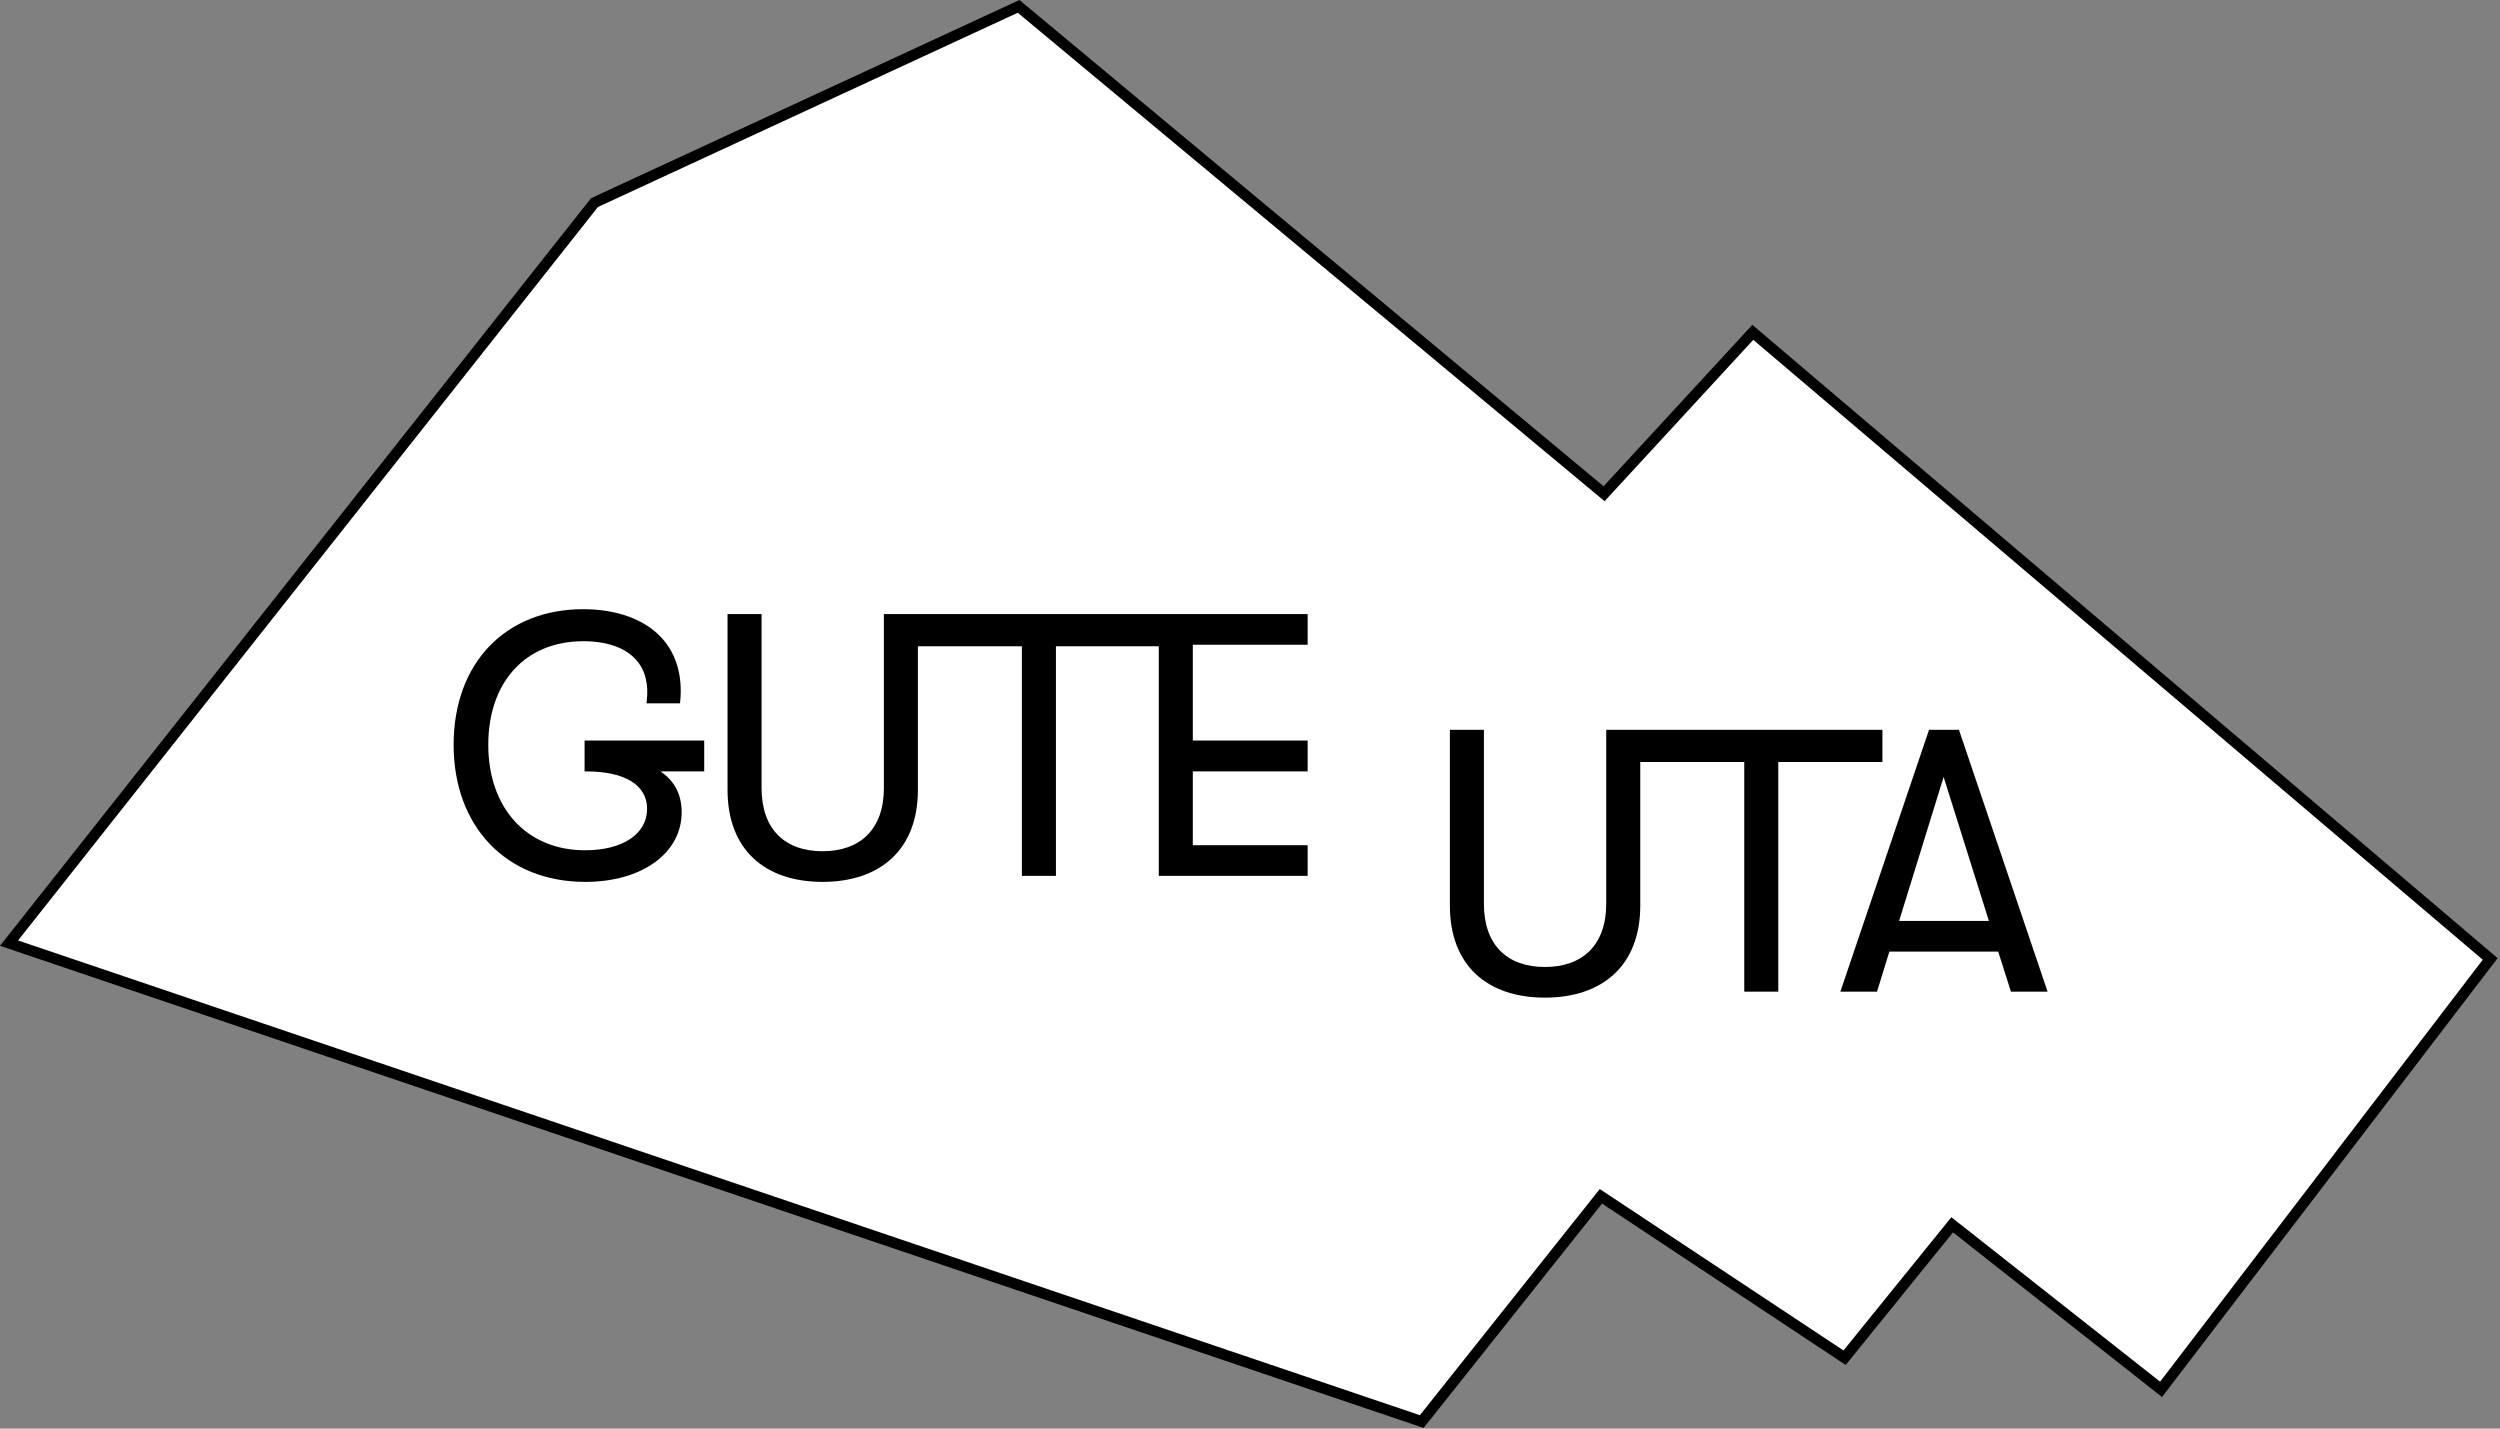
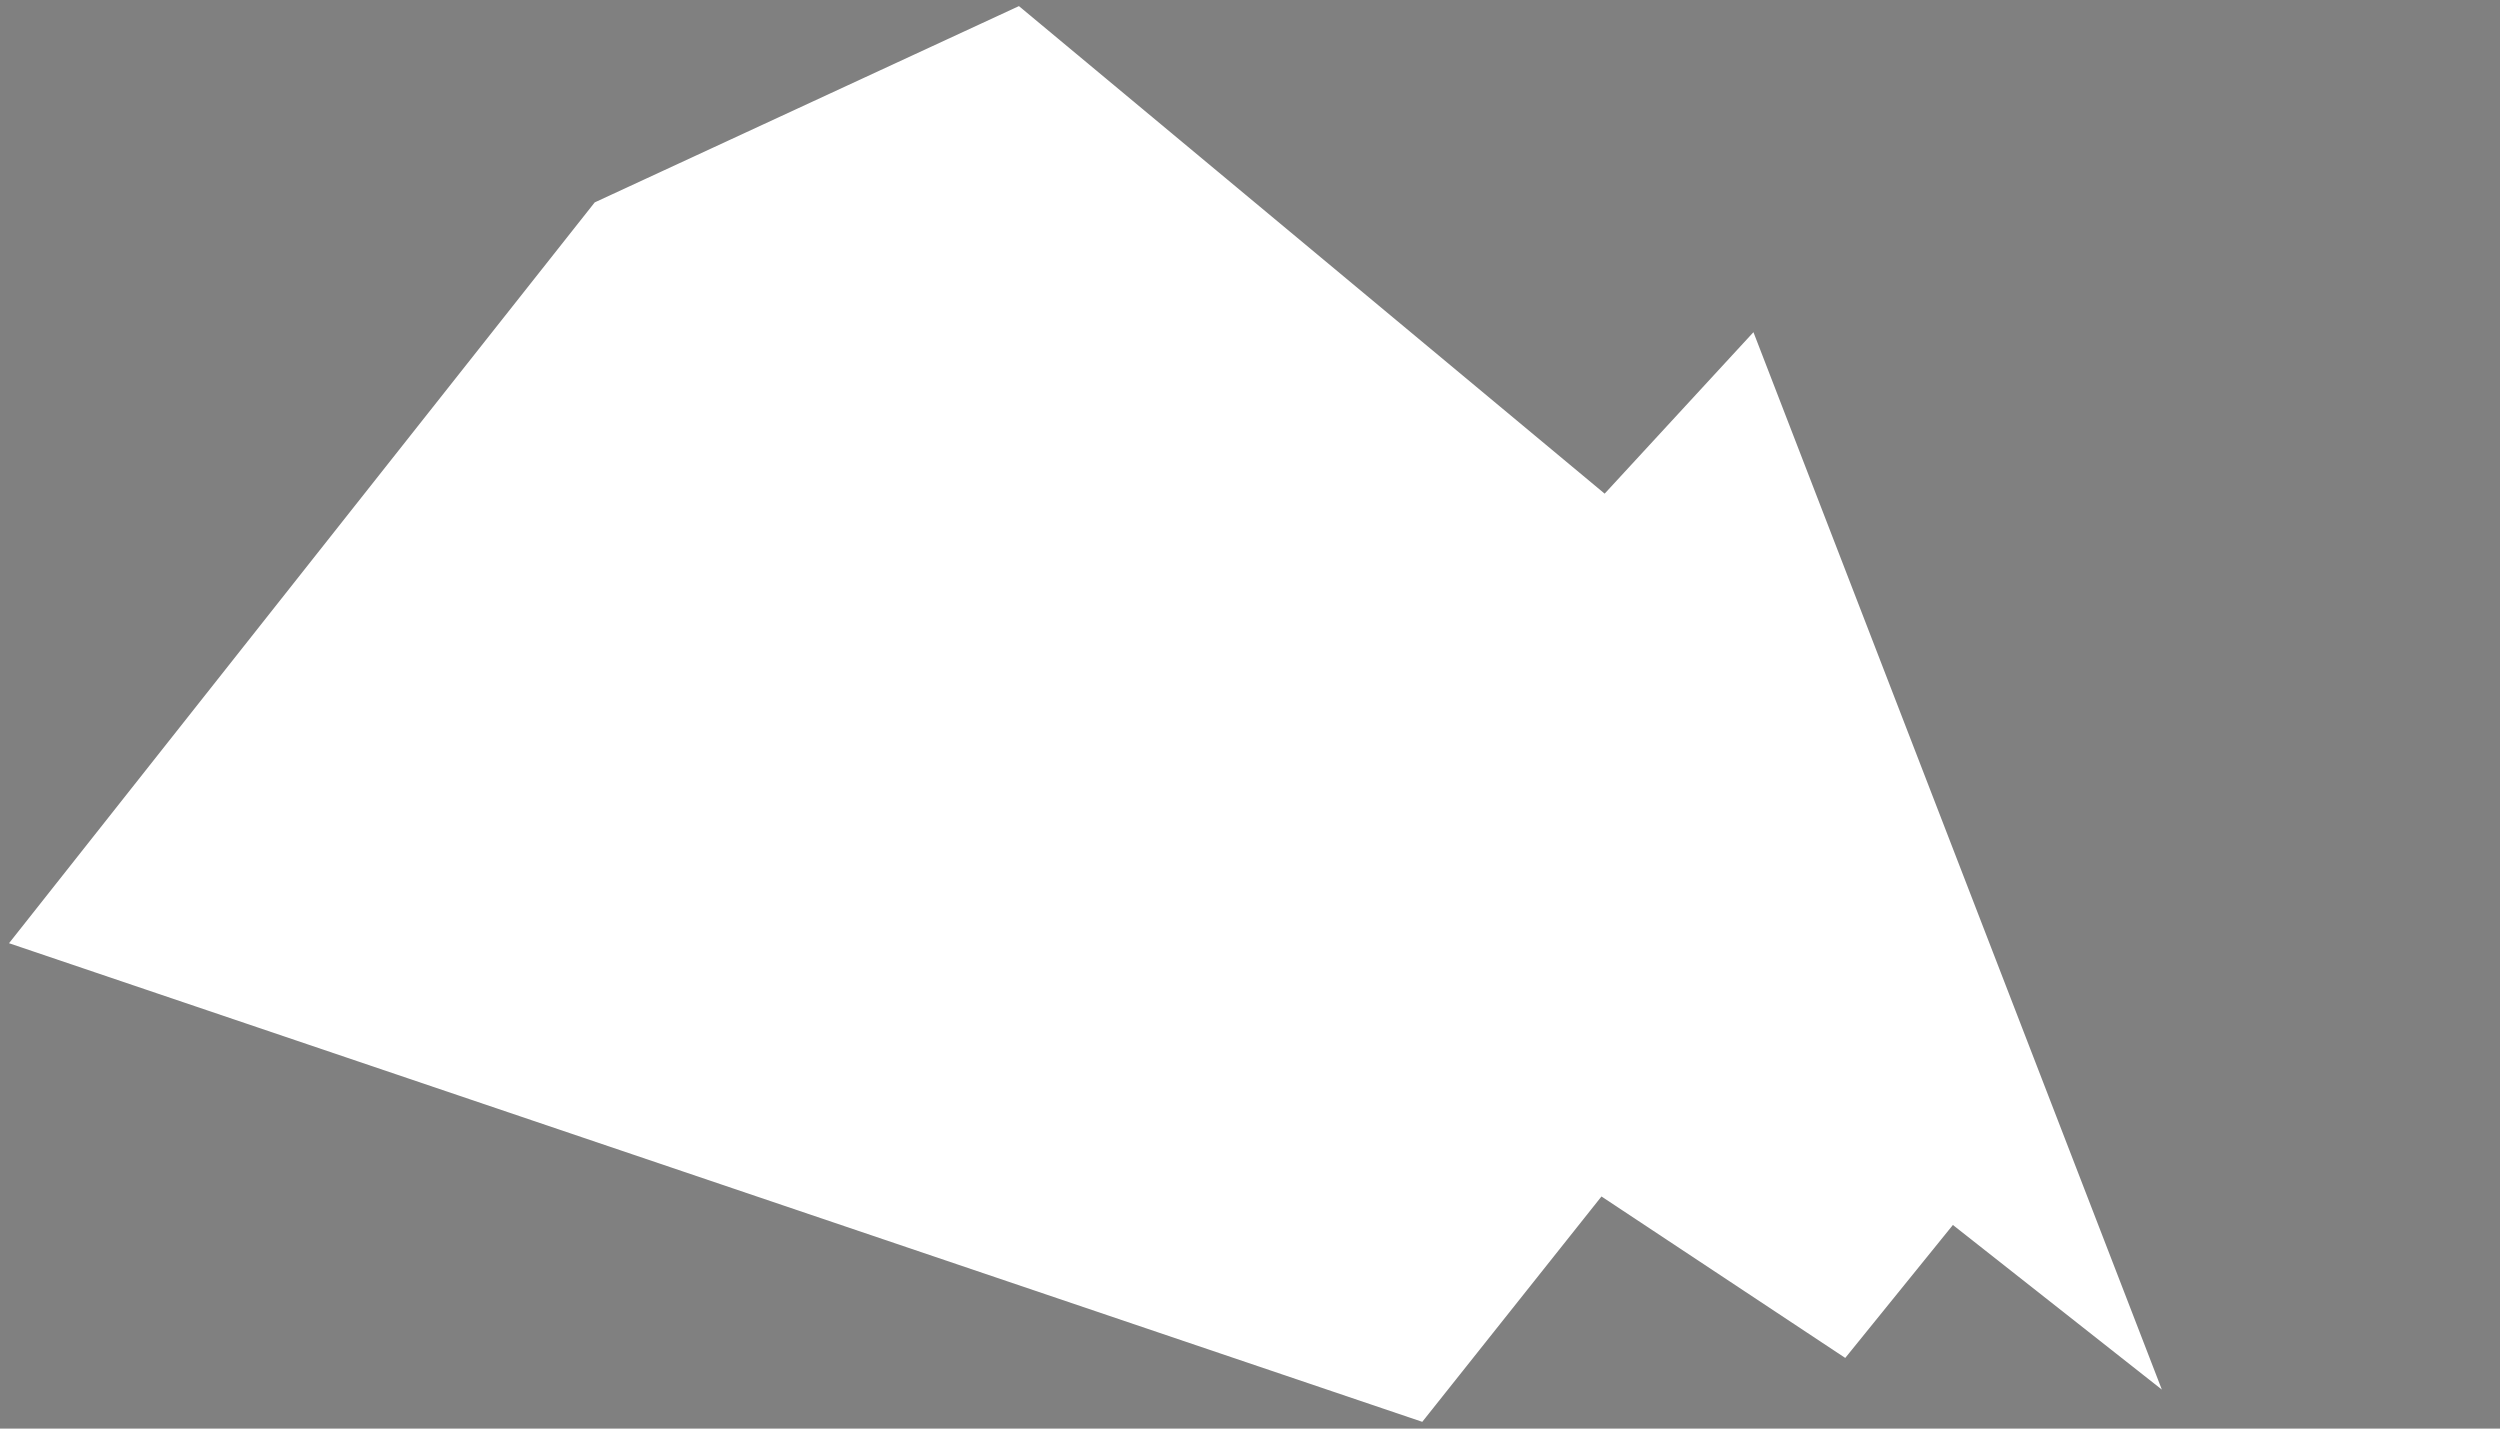
<svg xmlns="http://www.w3.org/2000/svg" width="1036" height="592" viewBox="0 0 1036 592" fill="none">
  <rect x="0" y="0" width="1036" height="592" fill="#808080" stroke="none" />
  <g clip-path="url(#clip0_31_72)">
-     <path d="M3.74 390.87L589.39 589.21L663.65 495.82L764.67 562.73L809.28 507.63L895.87 575.85L1032.31 397.43L726.63 137.66L664.97 204.57L422.25 2.53L246.45 83.87L3.74 390.87Z" fill="white" />
-     <path d="M665.62 302.44V374.52C665.62 391.73 655.7 400.72 640.2 400.72C624.7 400.72 614.93 391.73 614.93 374.52V302.44H600.83V375.29C600.83 400.09 616.33 413.42 640.2 413.42C664.07 413.42 679.73 400.09 679.73 375.29V315.77H722.82V410.94H736.92V315.77H780.07V302.44H665.63H665.62Z" fill="black" />
-     <path d="M811.79 302.44H799.39L762.65 410.94H777.84L782.95 394.35H828.06L833.33 410.94H848.52L811.79 302.44ZM786.99 381.64L805.44 321.97L824.2 381.64H787H786.99Z" fill="black" />
-     <path d="M541.89 267.18V254.47H366.28V326.55C366.28 343.76 356.36 352.75 340.86 352.75C325.36 352.75 315.59 343.76 315.59 326.55V254.47H301.49V327.32C301.49 352.12 316.99 365.45 340.86 365.45C364.73 365.45 380.38 352.12 380.38 327.32V267.8H423.47V362.97H437.58V267.8H480.2V362.97H541.89V350.26H494.3V319.67H541.89V306.87H494.3V267.18H541.89Z" fill="black" />
-     <path d="M242.48 365.45C209.88 365.45 187.98 342.62 187.98 308.64C187.98 274.66 209.57 252.45 241.71 252.45C255.73 252.45 267.32 256.73 274.33 264.49C280.34 271.14 282.94 280.25 281.86 290.83L281.8 291.46H267.9L268 290.68C268.87 283.51 267.4 277.72 263.64 273.47C259.15 268.4 251.57 265.72 241.72 265.72C217.8 265.72 202.34 282.57 202.34 308.65C202.34 334.73 218.1 352.35 242.49 352.35C258.08 352.35 268.15 345.6 268.15 335.16C268.15 325.32 258.96 319.67 242.95 319.67H242.25V306.87H291.82V319.67H273.7C279.46 323.51 282.49 329.29 282.49 336.55C282.49 353.57 266.04 365.46 242.48 365.46V365.45Z" fill="black" />
-     <path d="M589.95 591.74L588.45 591.23L0 391.94L244.93 82.13L422.45 0L664.52 201.51L726.17 134.61L727.82 136.01L1035.02 397.06L895.94 578.93L809.33 510.7L764.85 565.64L663.88 498.77L589.94 591.74H589.95ZM7.49 389.73L588.4 586.46L662.94 492.74L763.94 559.63L808.64 504.41L895.15 572.57L1028.86 397.72L726.56 140.83L664.94 207.7L421.76 5.28L247.8 85.77L7.49 389.73Z" fill="black" />
+     <path d="M3.74 390.87L589.39 589.21L663.65 495.82L764.67 562.73L809.28 507.63L895.87 575.85L726.63 137.66L664.97 204.57L422.25 2.53L246.45 83.87L3.74 390.87Z" fill="white" />
  </g>
  <defs>
    <clipPath id="clip0_31_72">
      <rect width="1035.02" height="591.74" fill="white" />
    </clipPath>
  </defs>
</svg>